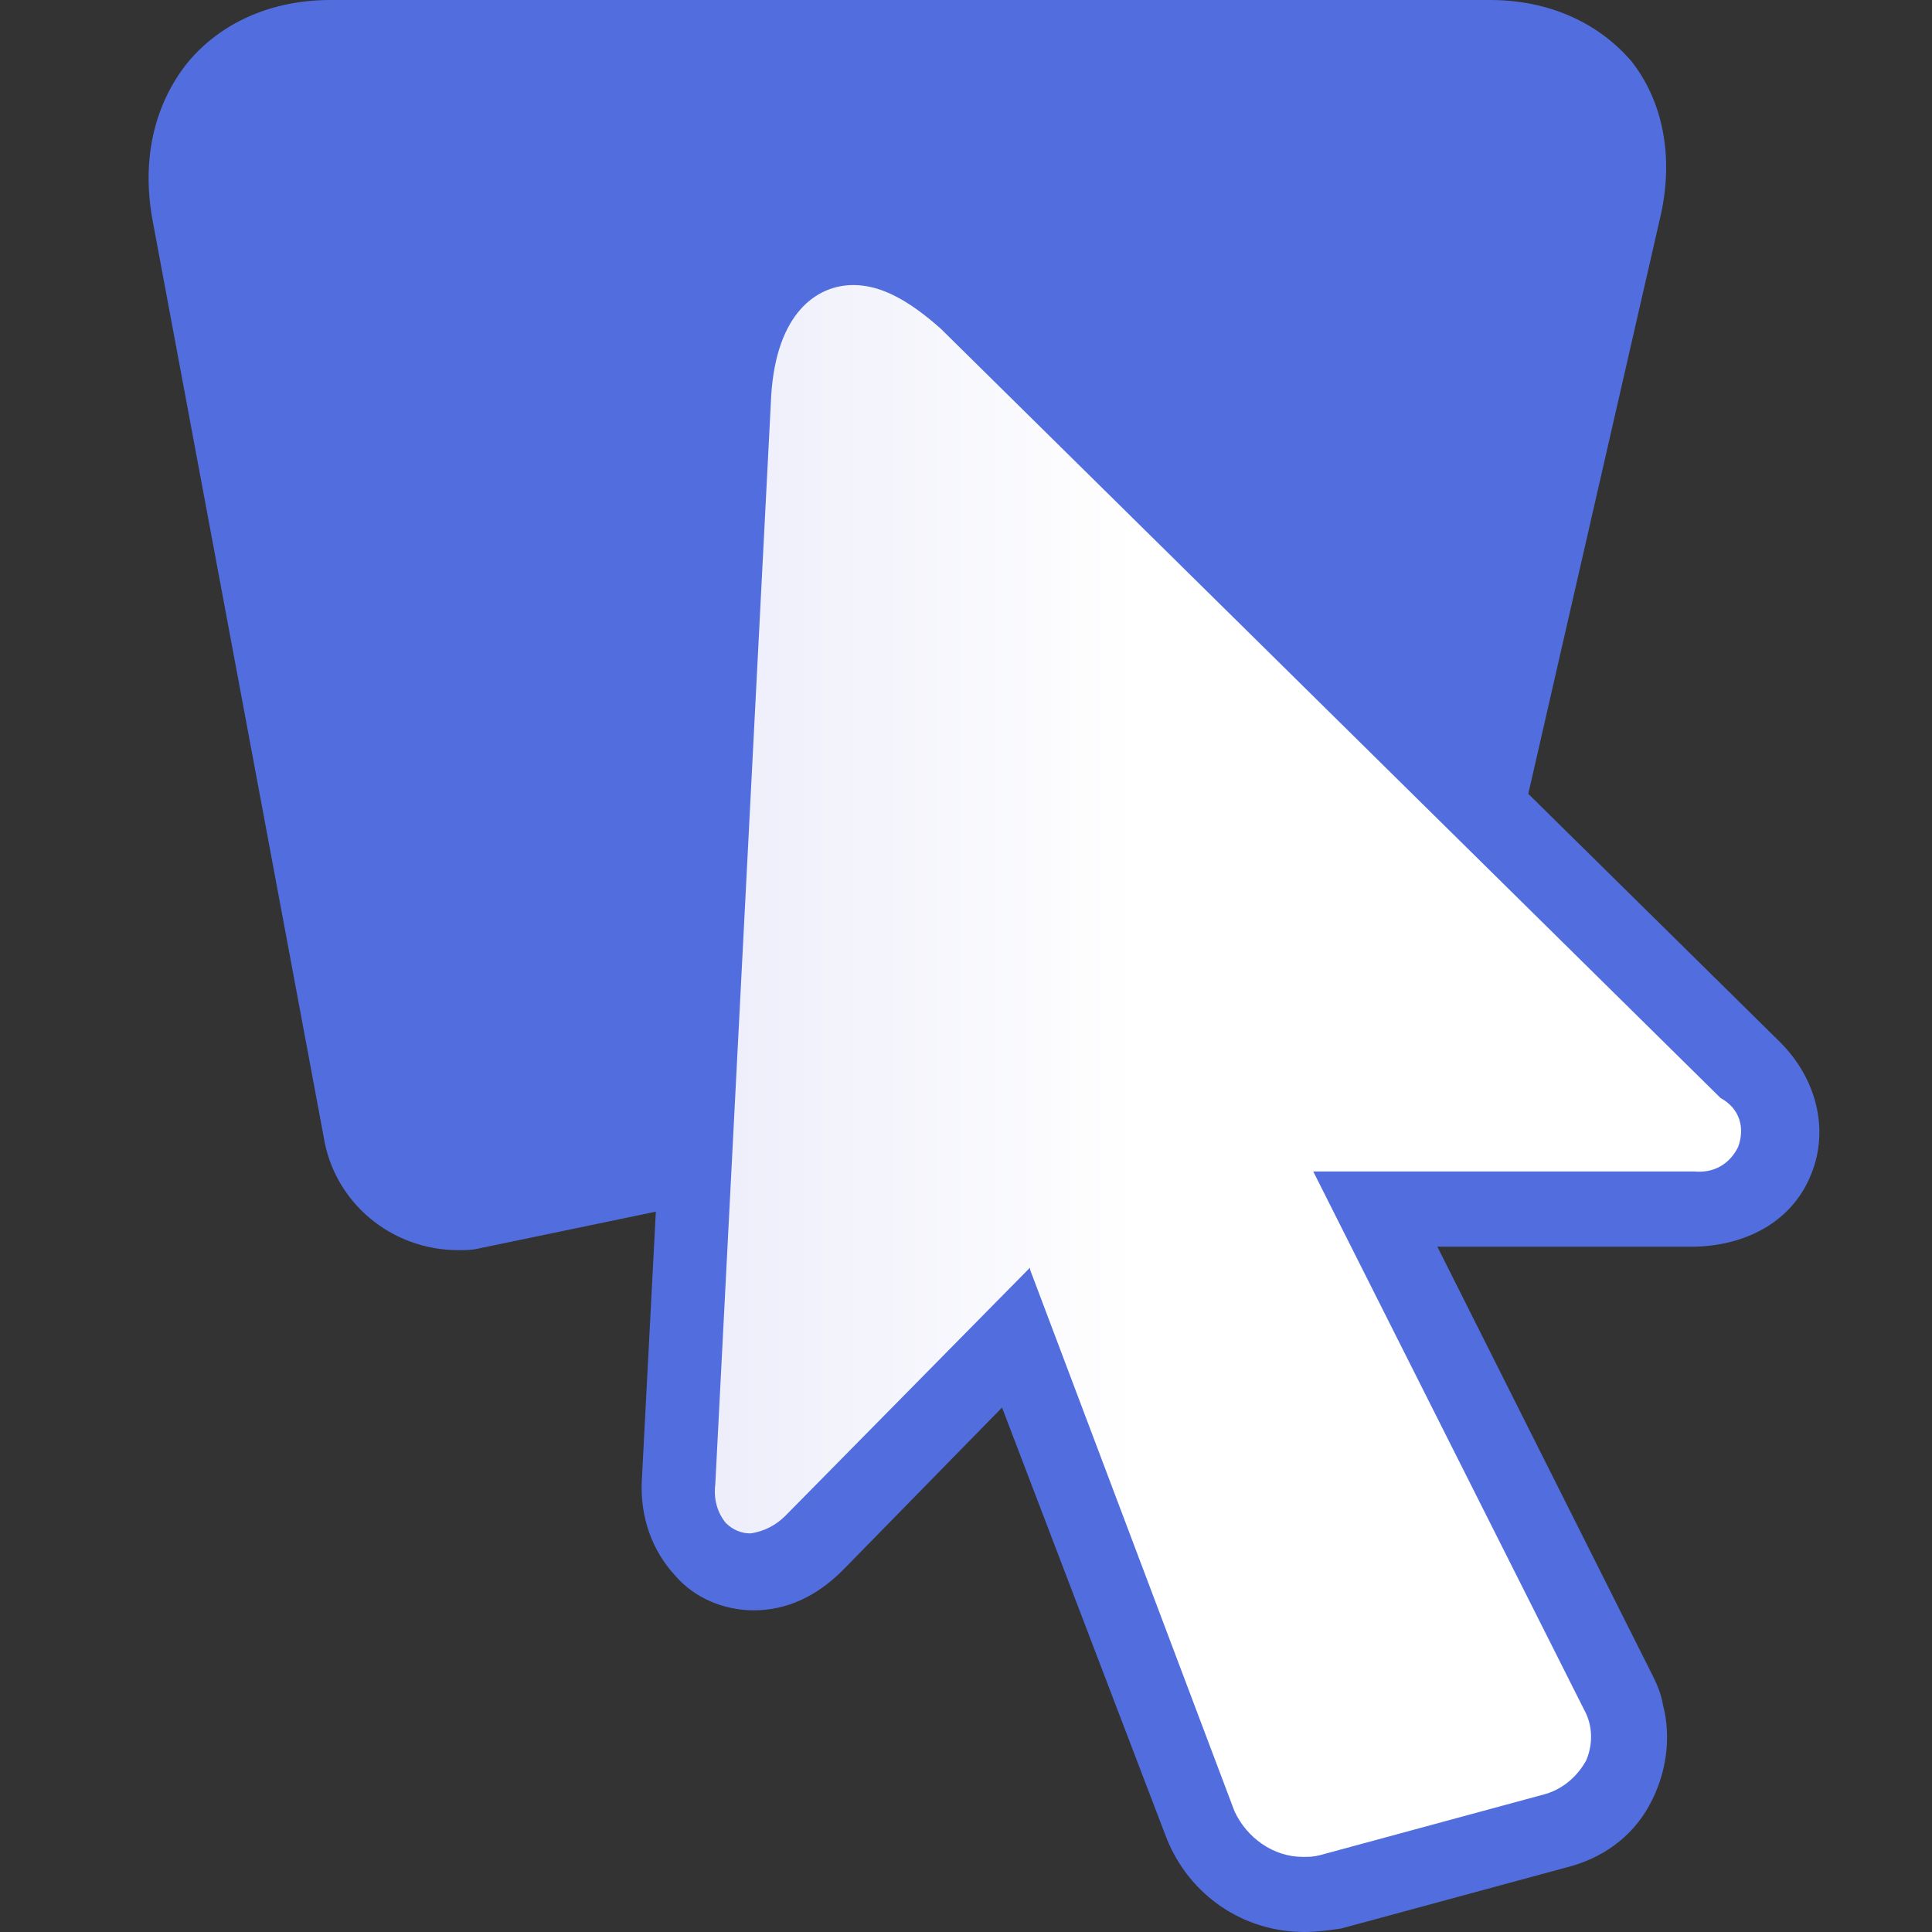
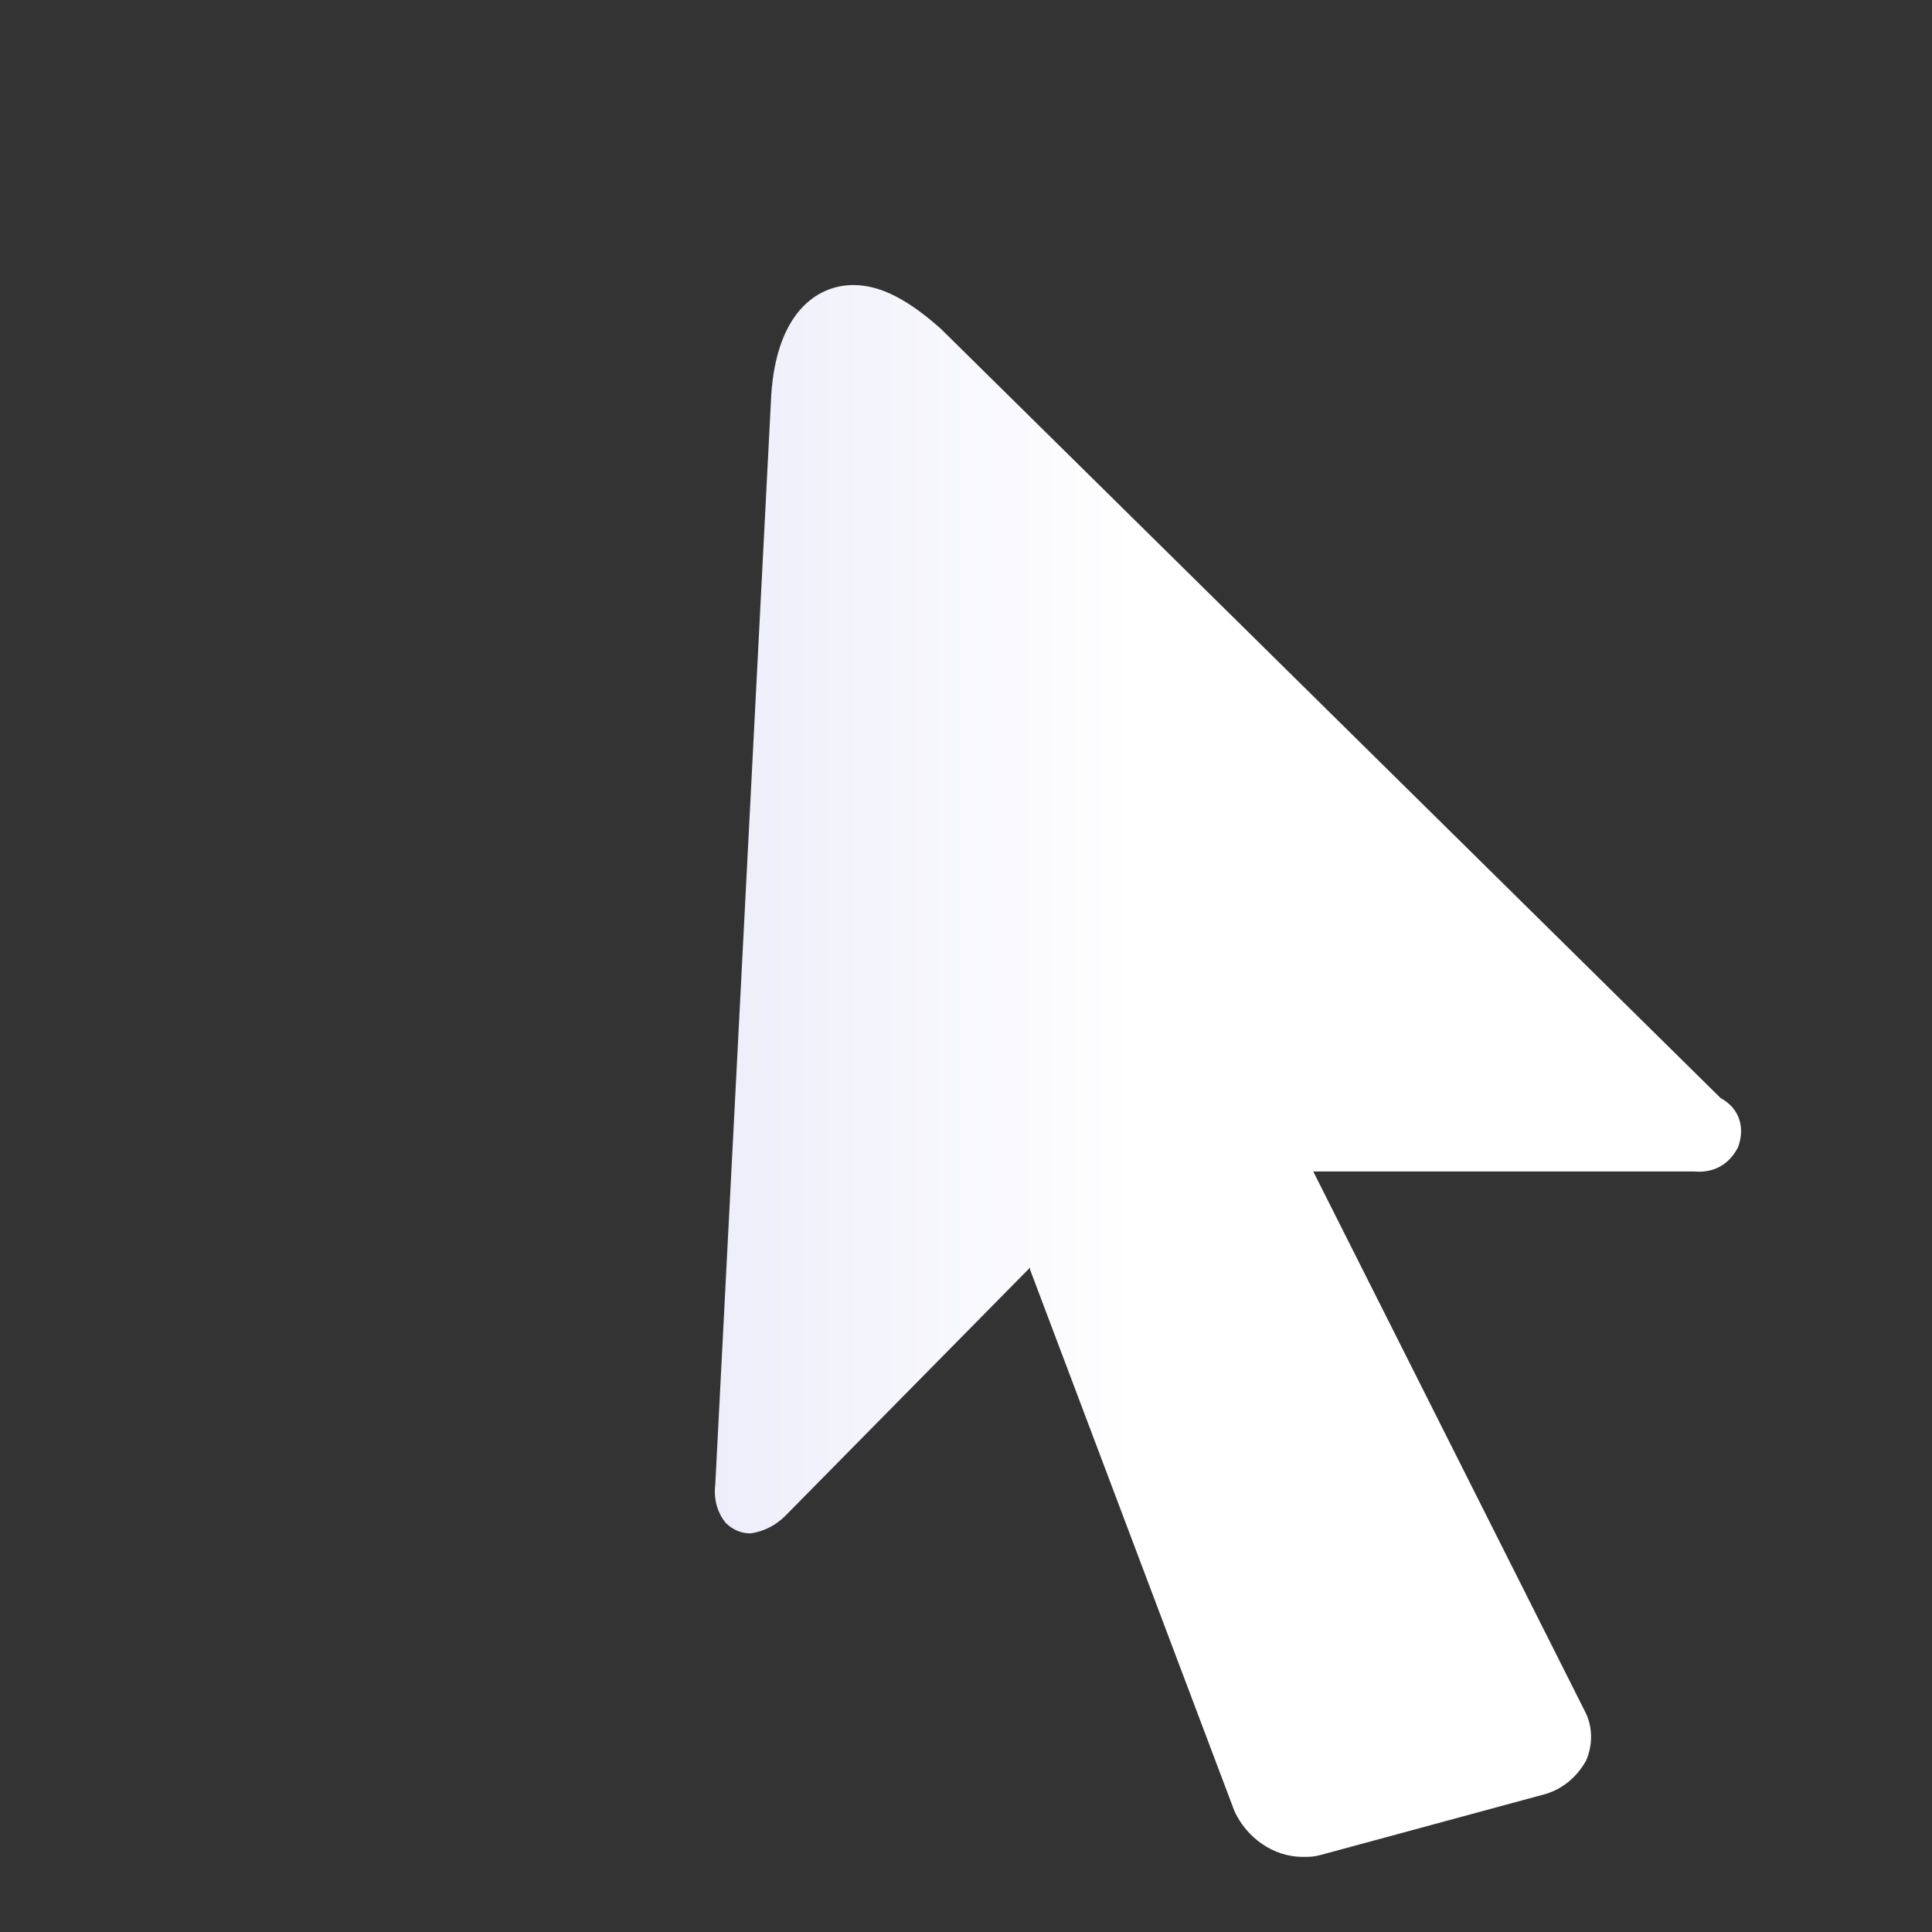
<svg xmlns="http://www.w3.org/2000/svg" width="26" height="26" viewBox="0 0 26 26" fill="none">
  <rect x="0" y="0" width="26" height="26" fill="#333333" stroke="none" />
-   <path d="M17.555 26C16.732 26 16.002 25.506 15.696 24.73L13.485 18.942L11.343 21.13C10.99 21.483 10.59 21.671 10.143 21.671C9.743 21.671 9.343 21.506 9.084 21.201C8.779 20.871 8.614 20.424 8.637 19.93L8.826 16.306L6.449 16.8C6.355 16.824 6.261 16.824 6.167 16.824C5.273 16.824 4.496 16.189 4.355 15.295L2.049 2.942C1.908 2.142 2.073 1.412 2.52 0.848C2.967 0.306 3.649 0 4.449 0H20.049C20.849 0 21.508 0.306 21.955 0.824C22.379 1.365 22.52 2.095 22.355 2.871L20.567 10.683L23.955 14.024C24.449 14.518 24.614 15.2 24.379 15.789C24.143 16.401 23.555 16.753 22.826 16.777H19.343L22.237 22.542C22.308 22.683 22.355 22.8 22.379 22.942C22.496 23.389 22.426 23.883 22.19 24.306C21.955 24.73 21.555 25.012 21.084 25.13L18.049 25.953C17.884 25.977 17.72 26 17.555 26Z" fill="#526EDE" />
  <path d="M23.391 15.436C23.273 15.671 23.061 15.789 22.802 15.765H17.673L21.32 23.012C21.438 23.224 21.438 23.483 21.344 23.695C21.226 23.906 21.038 24.071 20.802 24.142L17.767 24.965C17.673 24.989 17.626 24.989 17.532 24.989C17.132 24.989 16.779 24.73 16.614 24.377L13.861 17.083V17.059L13.838 17.083L10.567 20.401C10.45 20.518 10.285 20.612 10.097 20.636C9.979 20.636 9.861 20.589 9.767 20.495C9.65 20.353 9.602 20.165 9.626 19.977L10.379 5.318C10.45 4.212 10.991 3.836 11.485 3.836C11.861 3.836 12.238 4.048 12.661 4.424L23.155 14.777C23.414 14.918 23.485 15.177 23.391 15.436Z" fill="url(#paint0_linear_59_980)" />
  <defs>
    <linearGradient id="paint0_linear_59_980" x1="9.639" y1="24.952" x2="23.432" y2="24.952" gradientUnits="userSpaceOnUse">
      <stop stop-color="#EDEEFA" />
      <stop offset="0.41" stop-color="white" />
    </linearGradient>
  </defs>
</svg>